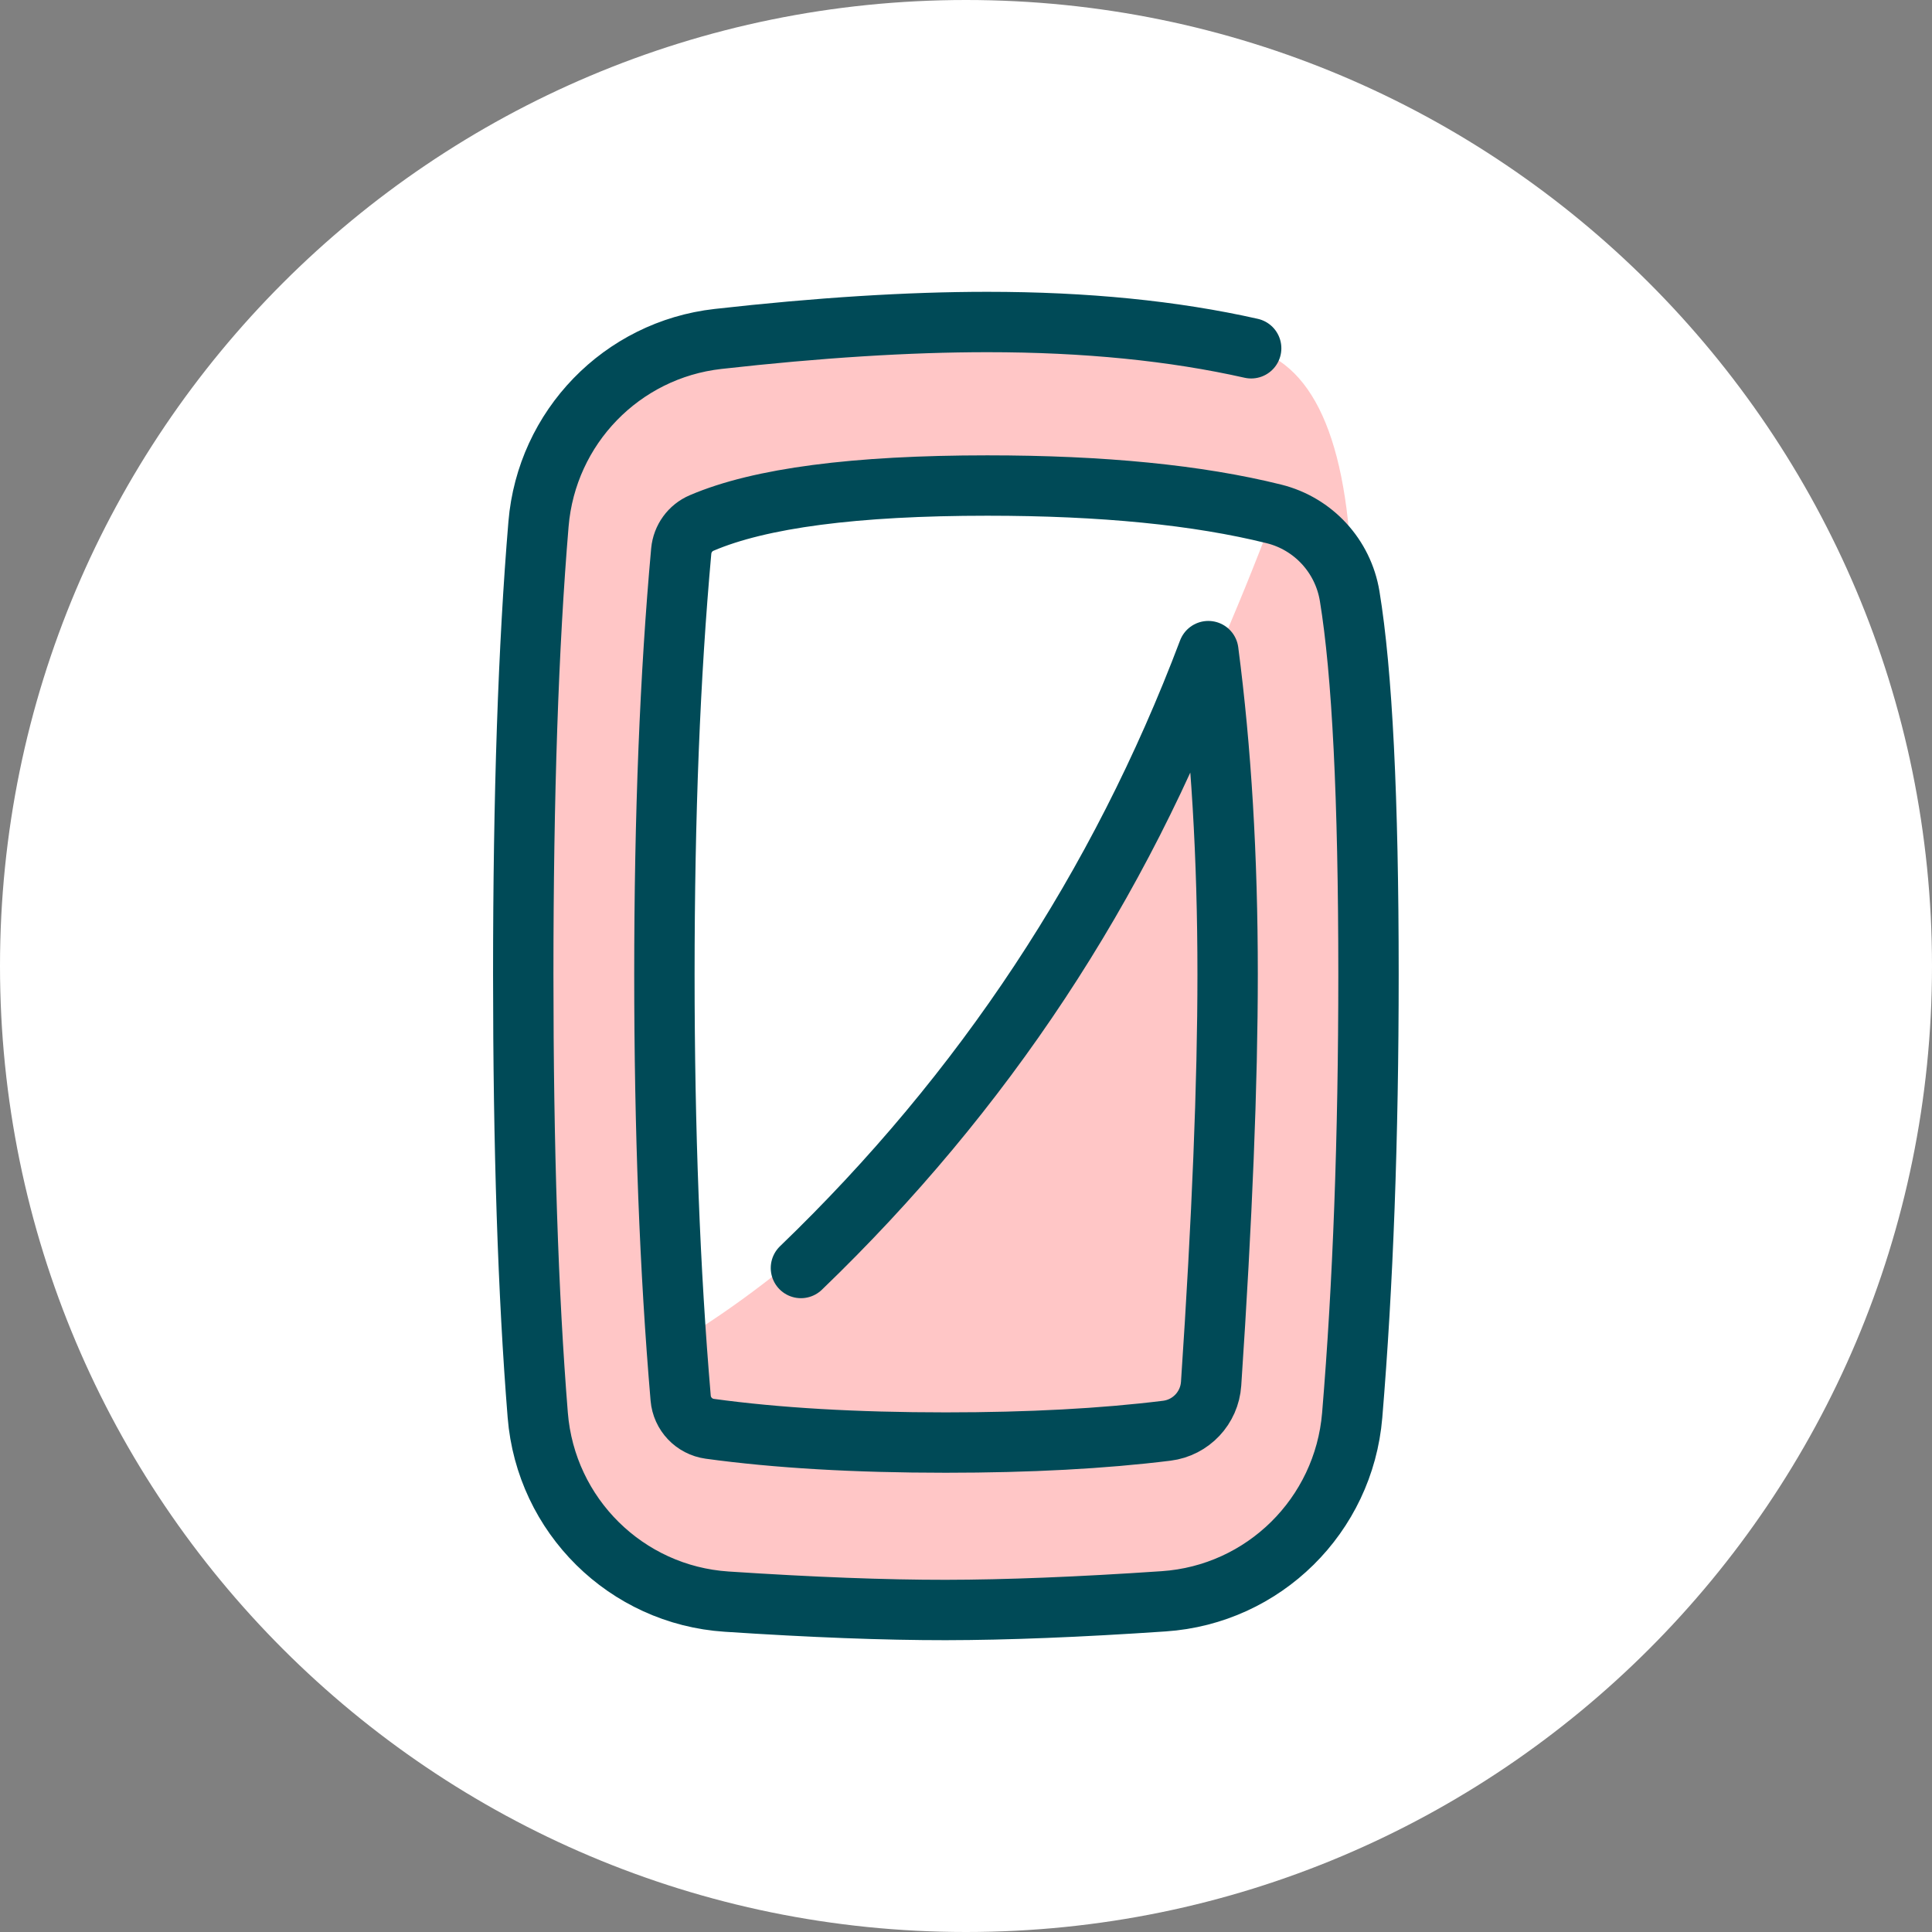
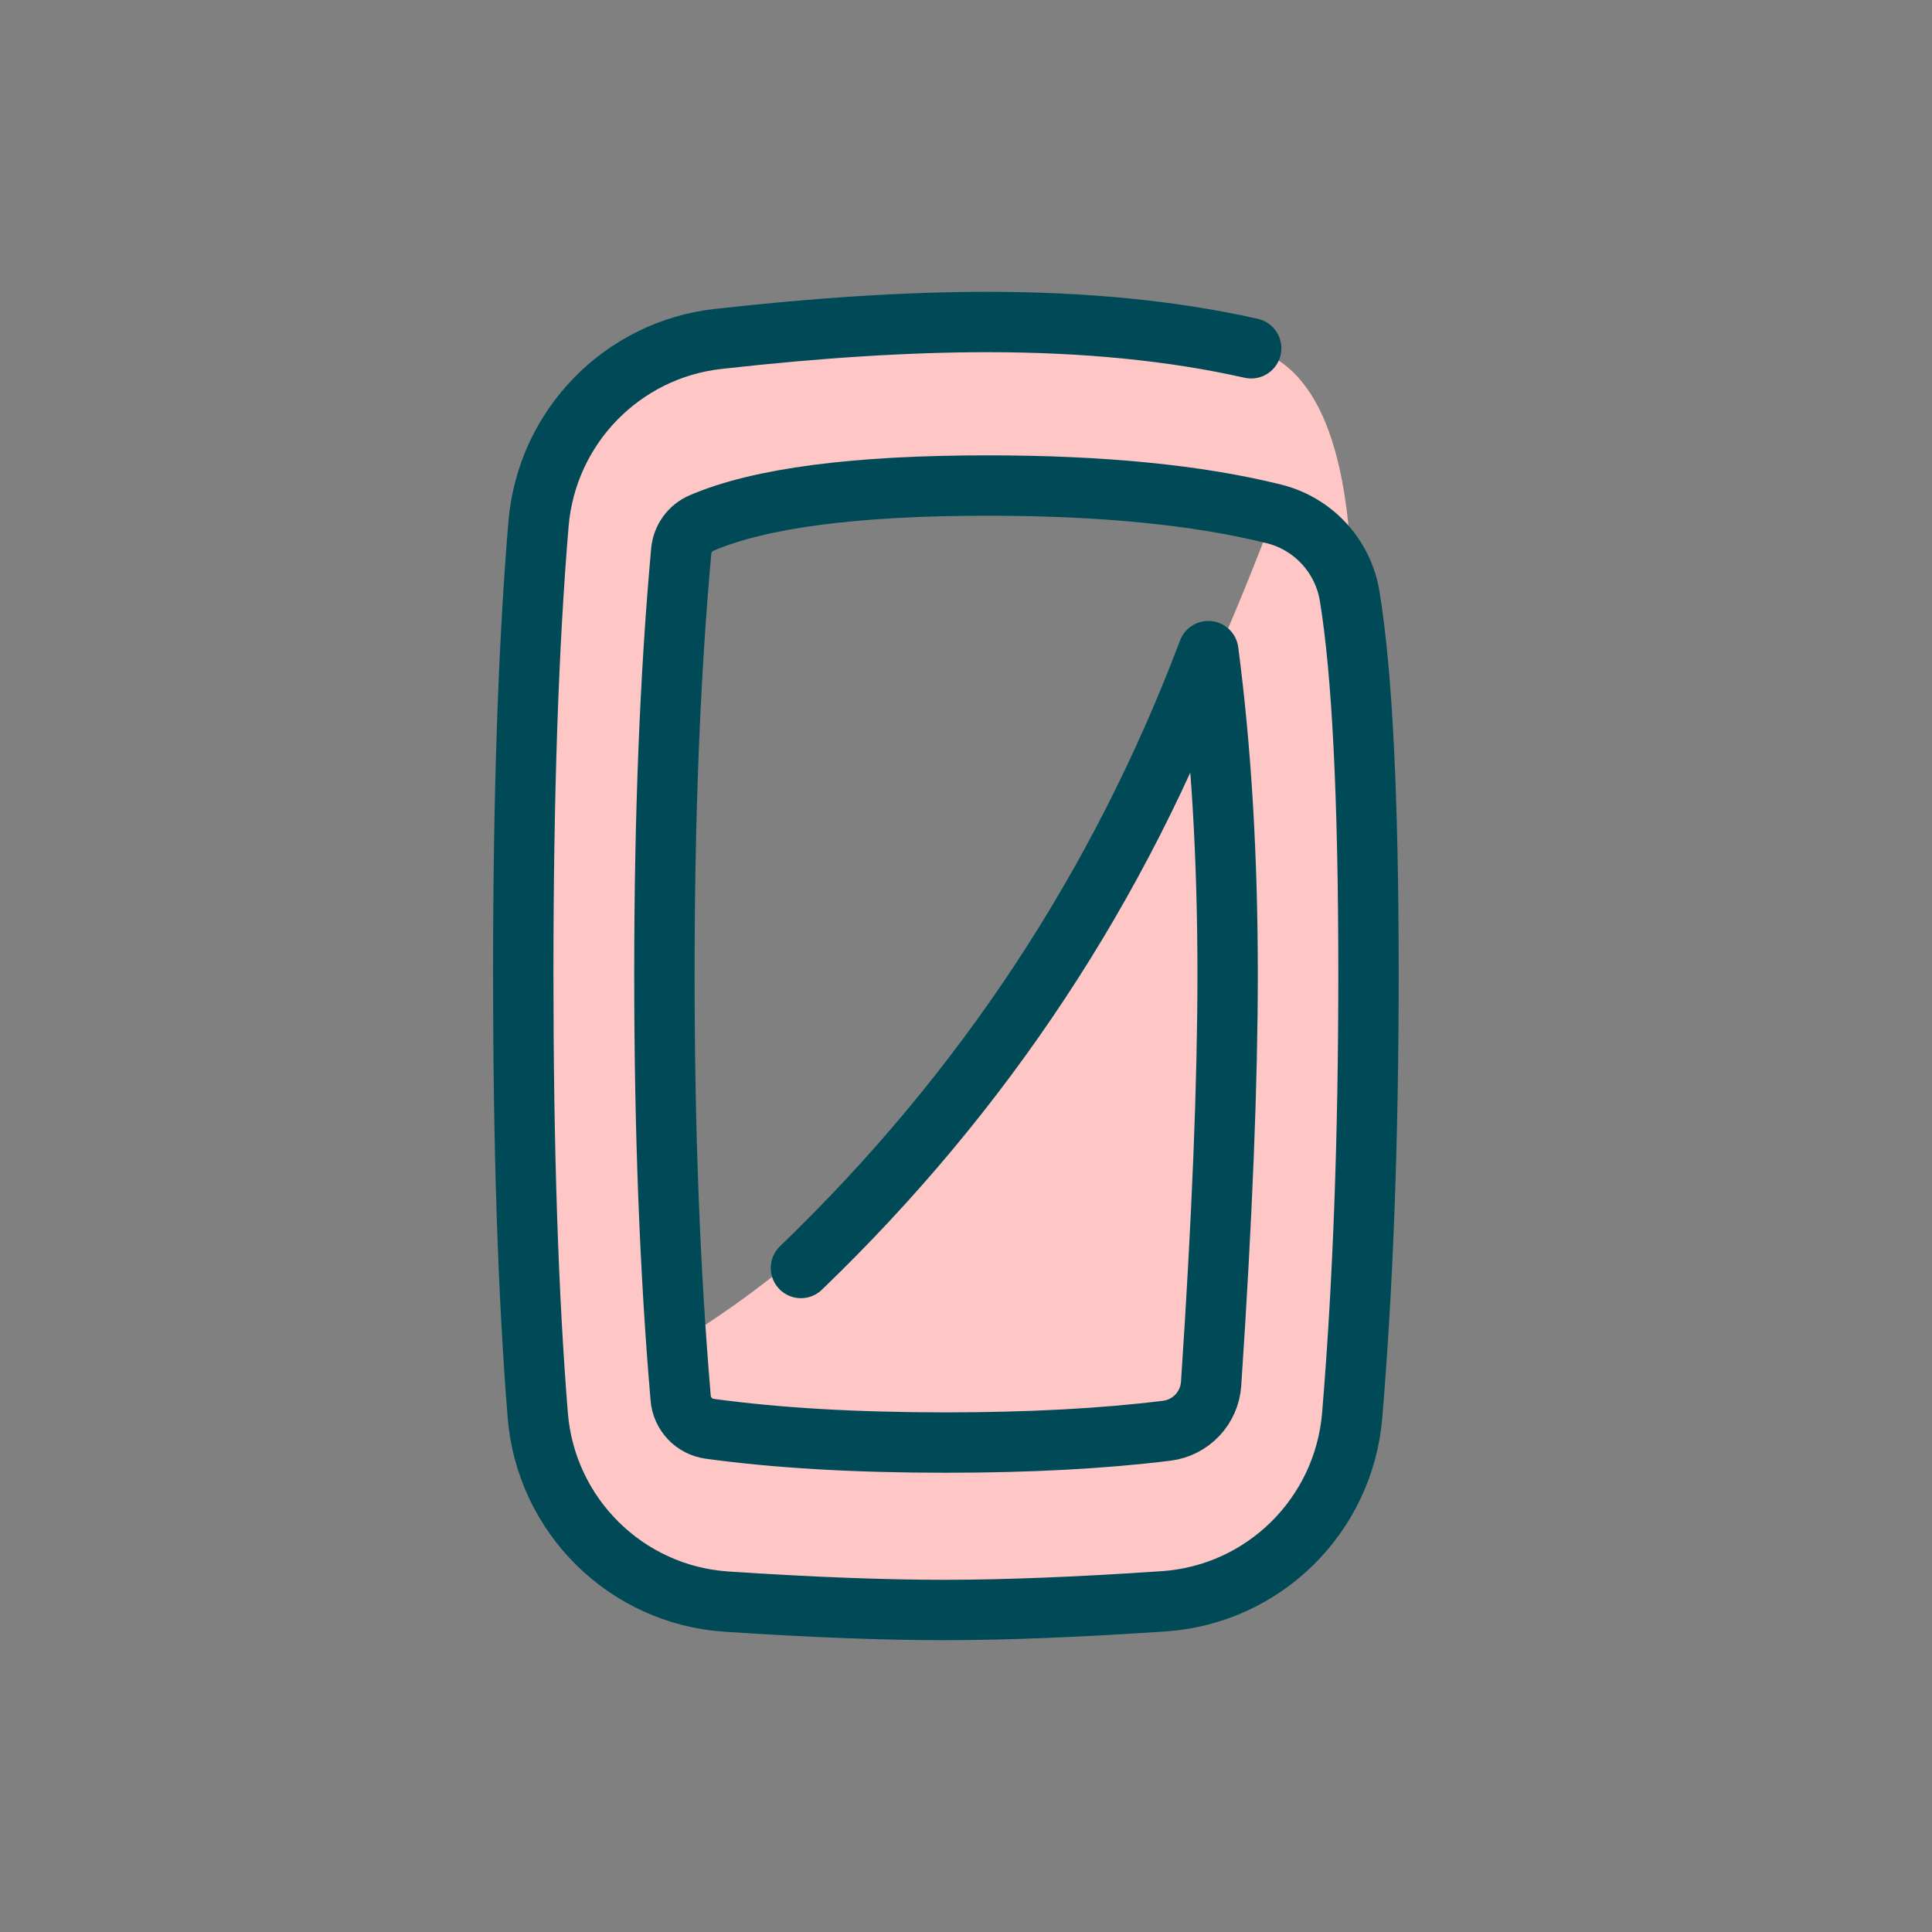
<svg xmlns="http://www.w3.org/2000/svg" xmlns:xlink="http://www.w3.org/1999/xlink" width="48px" height="48px" viewBox="0 0 48 48" version="1.1">
  <rect x="0" y="0" width="48" height="48" fill="#808080" stroke="none" />
  <title>platform mobile</title>
  <defs>
-     <path d="M24,0 C37.255,-3.55271368e-15 48,10.745 48,24 C48,37.255 37.255,48 24,48 C10.745,48 0,37.255 0,24 C0,10.745 10.745,0 24,0 Z" id="path-1" />
-   </defs>
+     </defs>
  <g id="platform-mobile" stroke="none" fill="none" xlink:href="#path-1" fill-rule="evenodd">
    <use fill="#FFFFFF" xlink:href="#path-1" />
    <g id="Group" stroke-width="1" transform="translate(13, 8)">
      <path d="M11.53,0 C13.97,0 15.638,0.014 18.085,0.653 C19.716,1.079 20.553,3.132 20.594,6.813 C20.907,8.715 21,11.844 21,16.206 C21,20.265 20.865,23.917 20.594,27.163 C20.387,29.653 18.396,31.617 15.91,31.784 C13.803,31.927 11.998,31.998 10.495,32 C8.985,32.001 7.171,31.932 5.052,31.792 C2.557,31.628 0.56,29.654 0.36,27.156 C0.12,24.173 0,20.523 0,16.206 C0,11.774 0.126,8.046 0.379,5.02 C0.58,2.616 2.448,0.69 4.839,0.421 C7.34,0.14 9.57,0 11.53,0 Z M11.53,4.063 C8.176,4.063 5.594,4.409 3.784,5.101 L3.784,25.382 C9.912,21.678 14.868,14.807 18.652,4.768 C18.652,4.768 16.561,4.063 11.53,4.063 Z" id="Combined-Shape" fill="#FFC6C6" />
      <path d="M18.085,0.653 C16.155,0.218 13.97,0 11.53,0 C9.57,0 7.34,0.14 4.839,0.421 L4.839,0.421 C2.448,0.69 0.58,2.616 0.379,5.02 C0.126,8.046 0,11.774 0,16.206 C0,20.523 0.12,24.173 0.36,27.156 L0.36,27.156 C0.56,29.654 2.557,31.628 5.052,31.792 C7.171,31.932 8.985,32.001 10.495,32 C11.998,31.998 13.803,31.927 15.91,31.784 L15.91,31.784 C18.396,31.617 20.387,29.653 20.595,27.163 C20.865,23.917 21,20.265 21,16.206 C21,11.844 20.844,8.712 20.532,6.81 L20.532,6.81 C20.368,5.814 19.629,5.011 18.652,4.768 C16.763,4.298 14.389,4.063 11.53,4.063 C8.247,4.063 5.881,4.373 4.433,4.993 L4.433,4.993 C4.148,5.114 3.954,5.382 3.925,5.691 C3.646,8.771 3.507,12.276 3.507,16.206 C3.507,20.066 3.641,23.576 3.911,26.736 L3.911,26.736 C3.944,27.128 4.245,27.444 4.634,27.498 C6.298,27.726 8.252,27.84 10.495,27.84 C12.575,27.84 14.407,27.742 15.989,27.546 L15.989,27.546 C16.588,27.471 17.05,26.981 17.09,26.377 C17.364,22.287 17.5,18.896 17.5,16.206 C17.5,13.295 17.34,10.619 17.02,8.177 C14.81,14.028 11.436,19.137 6.899,23.503" id="Path-16-Copy-36" stroke="#004A57" stroke-width="1.5" stroke-linecap="round" stroke-linejoin="round" />
    </g>
  </g>
</svg>